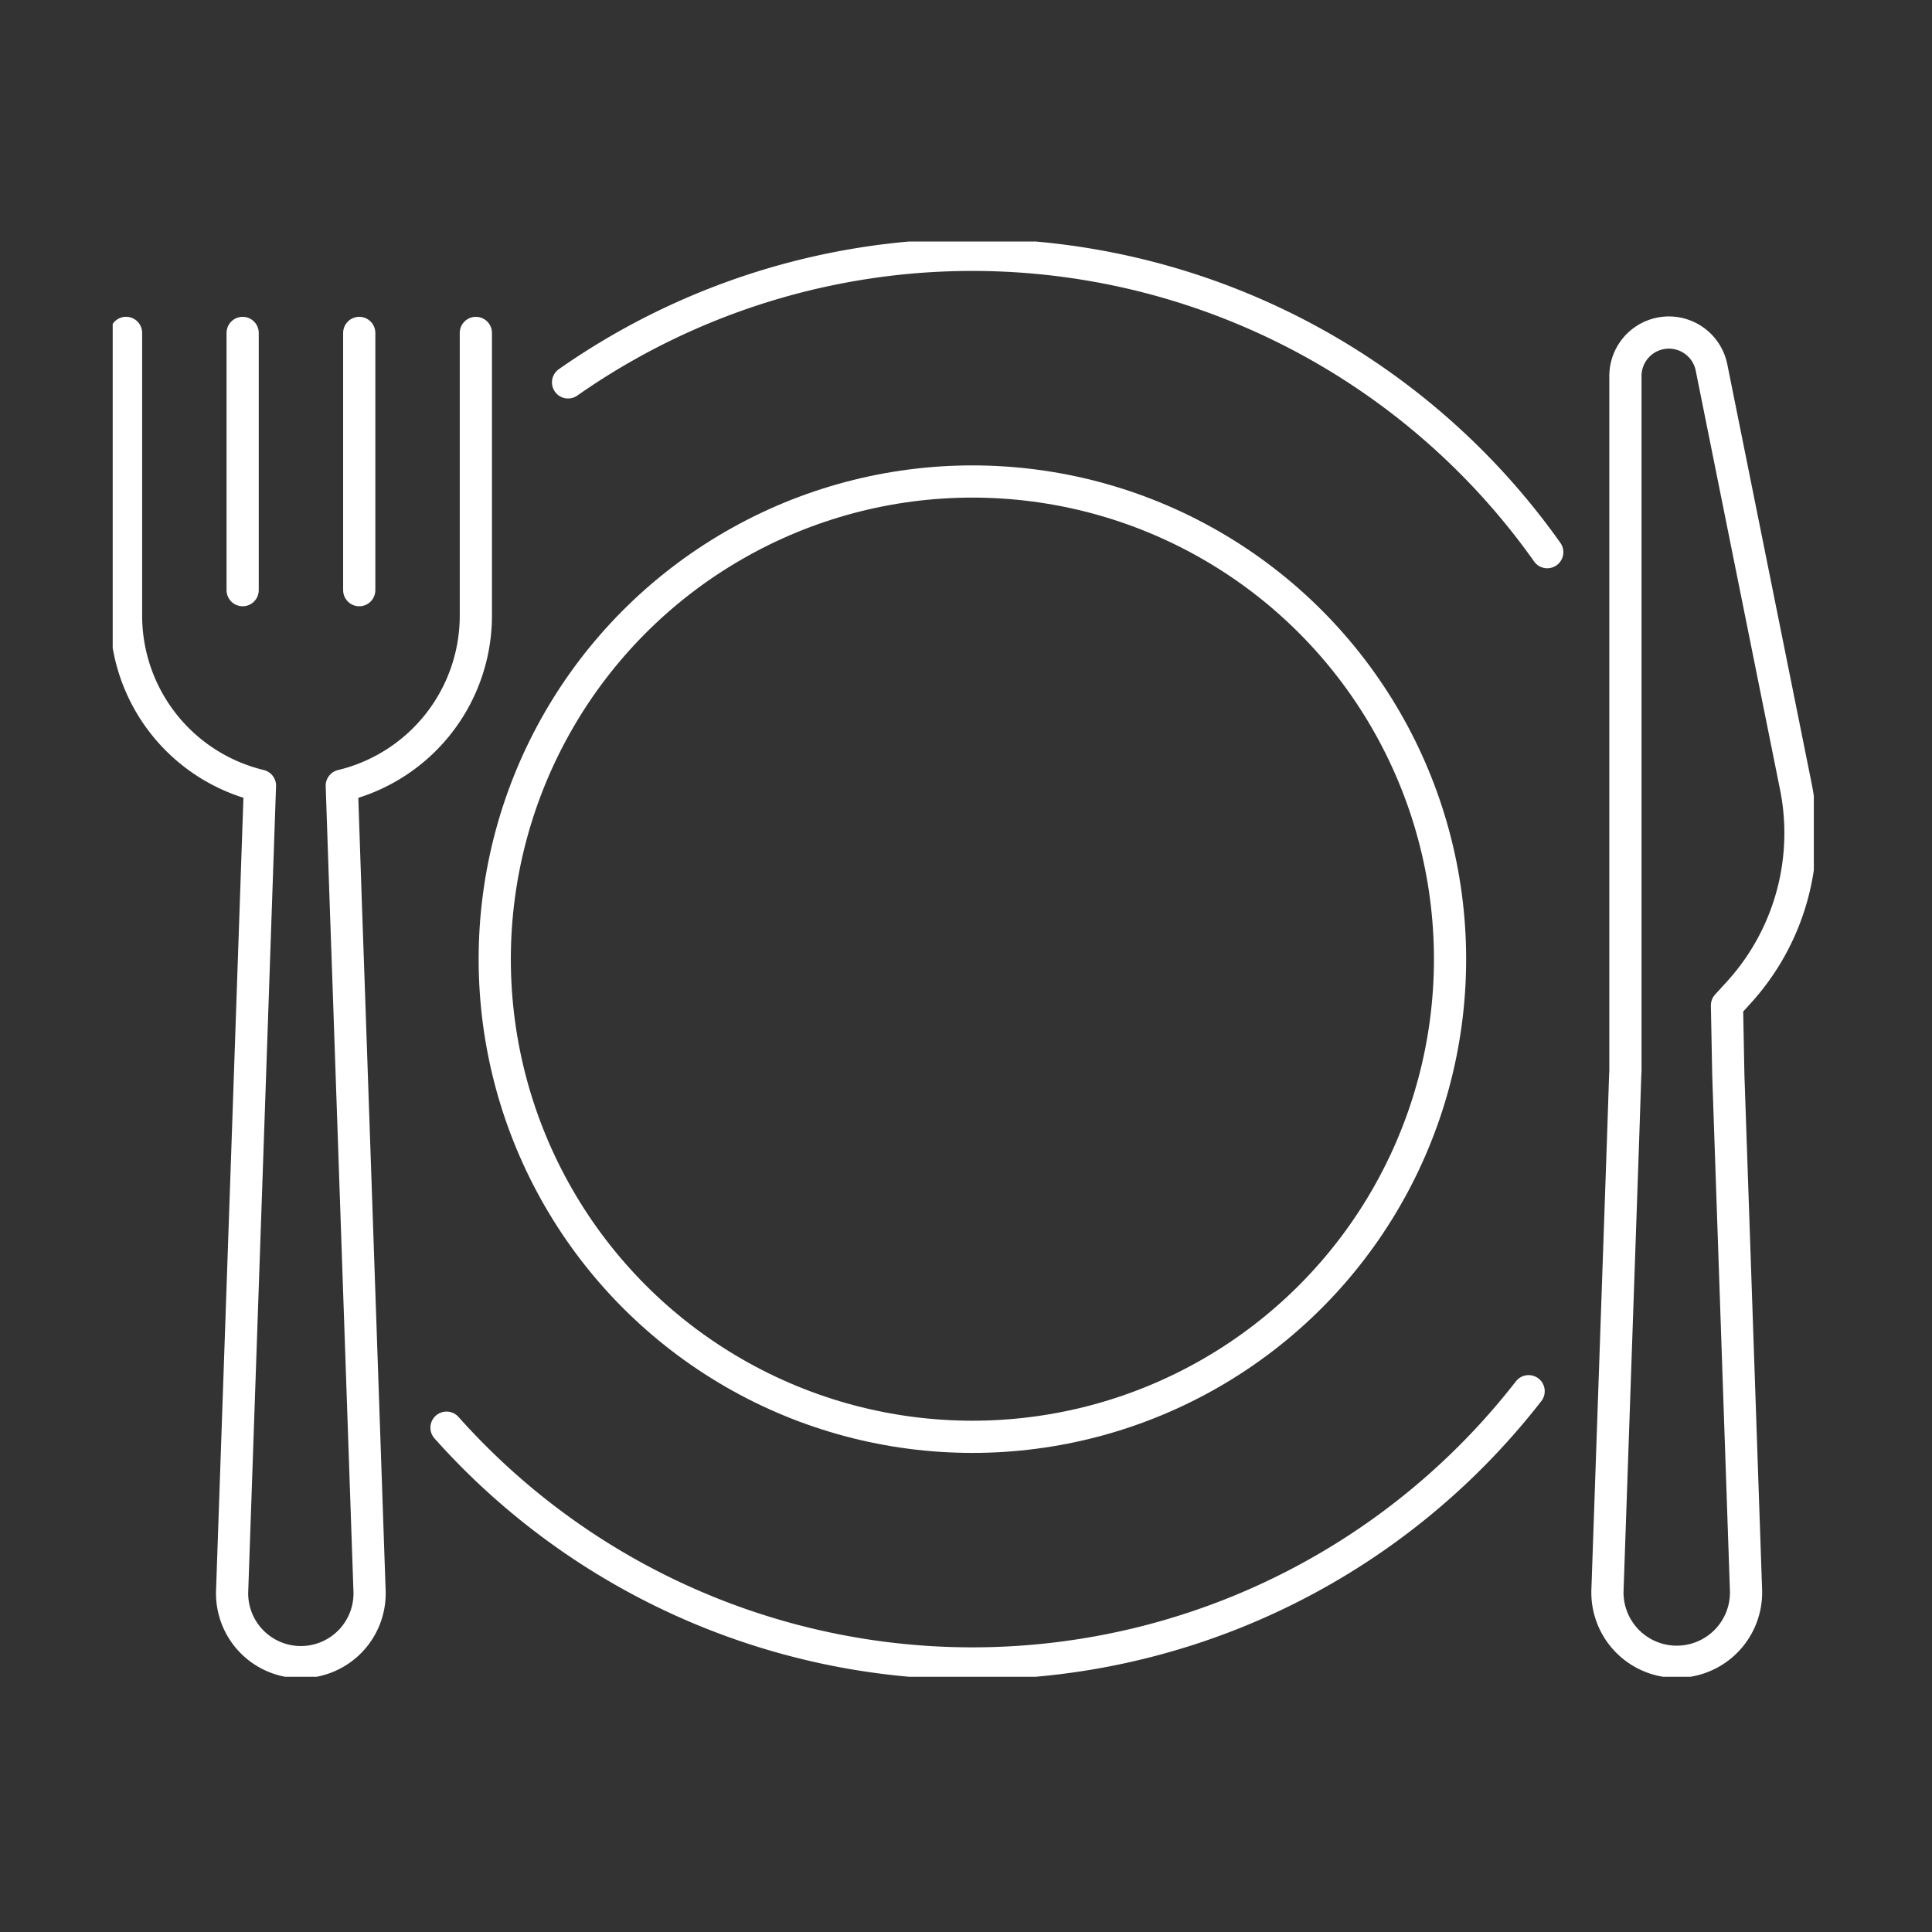
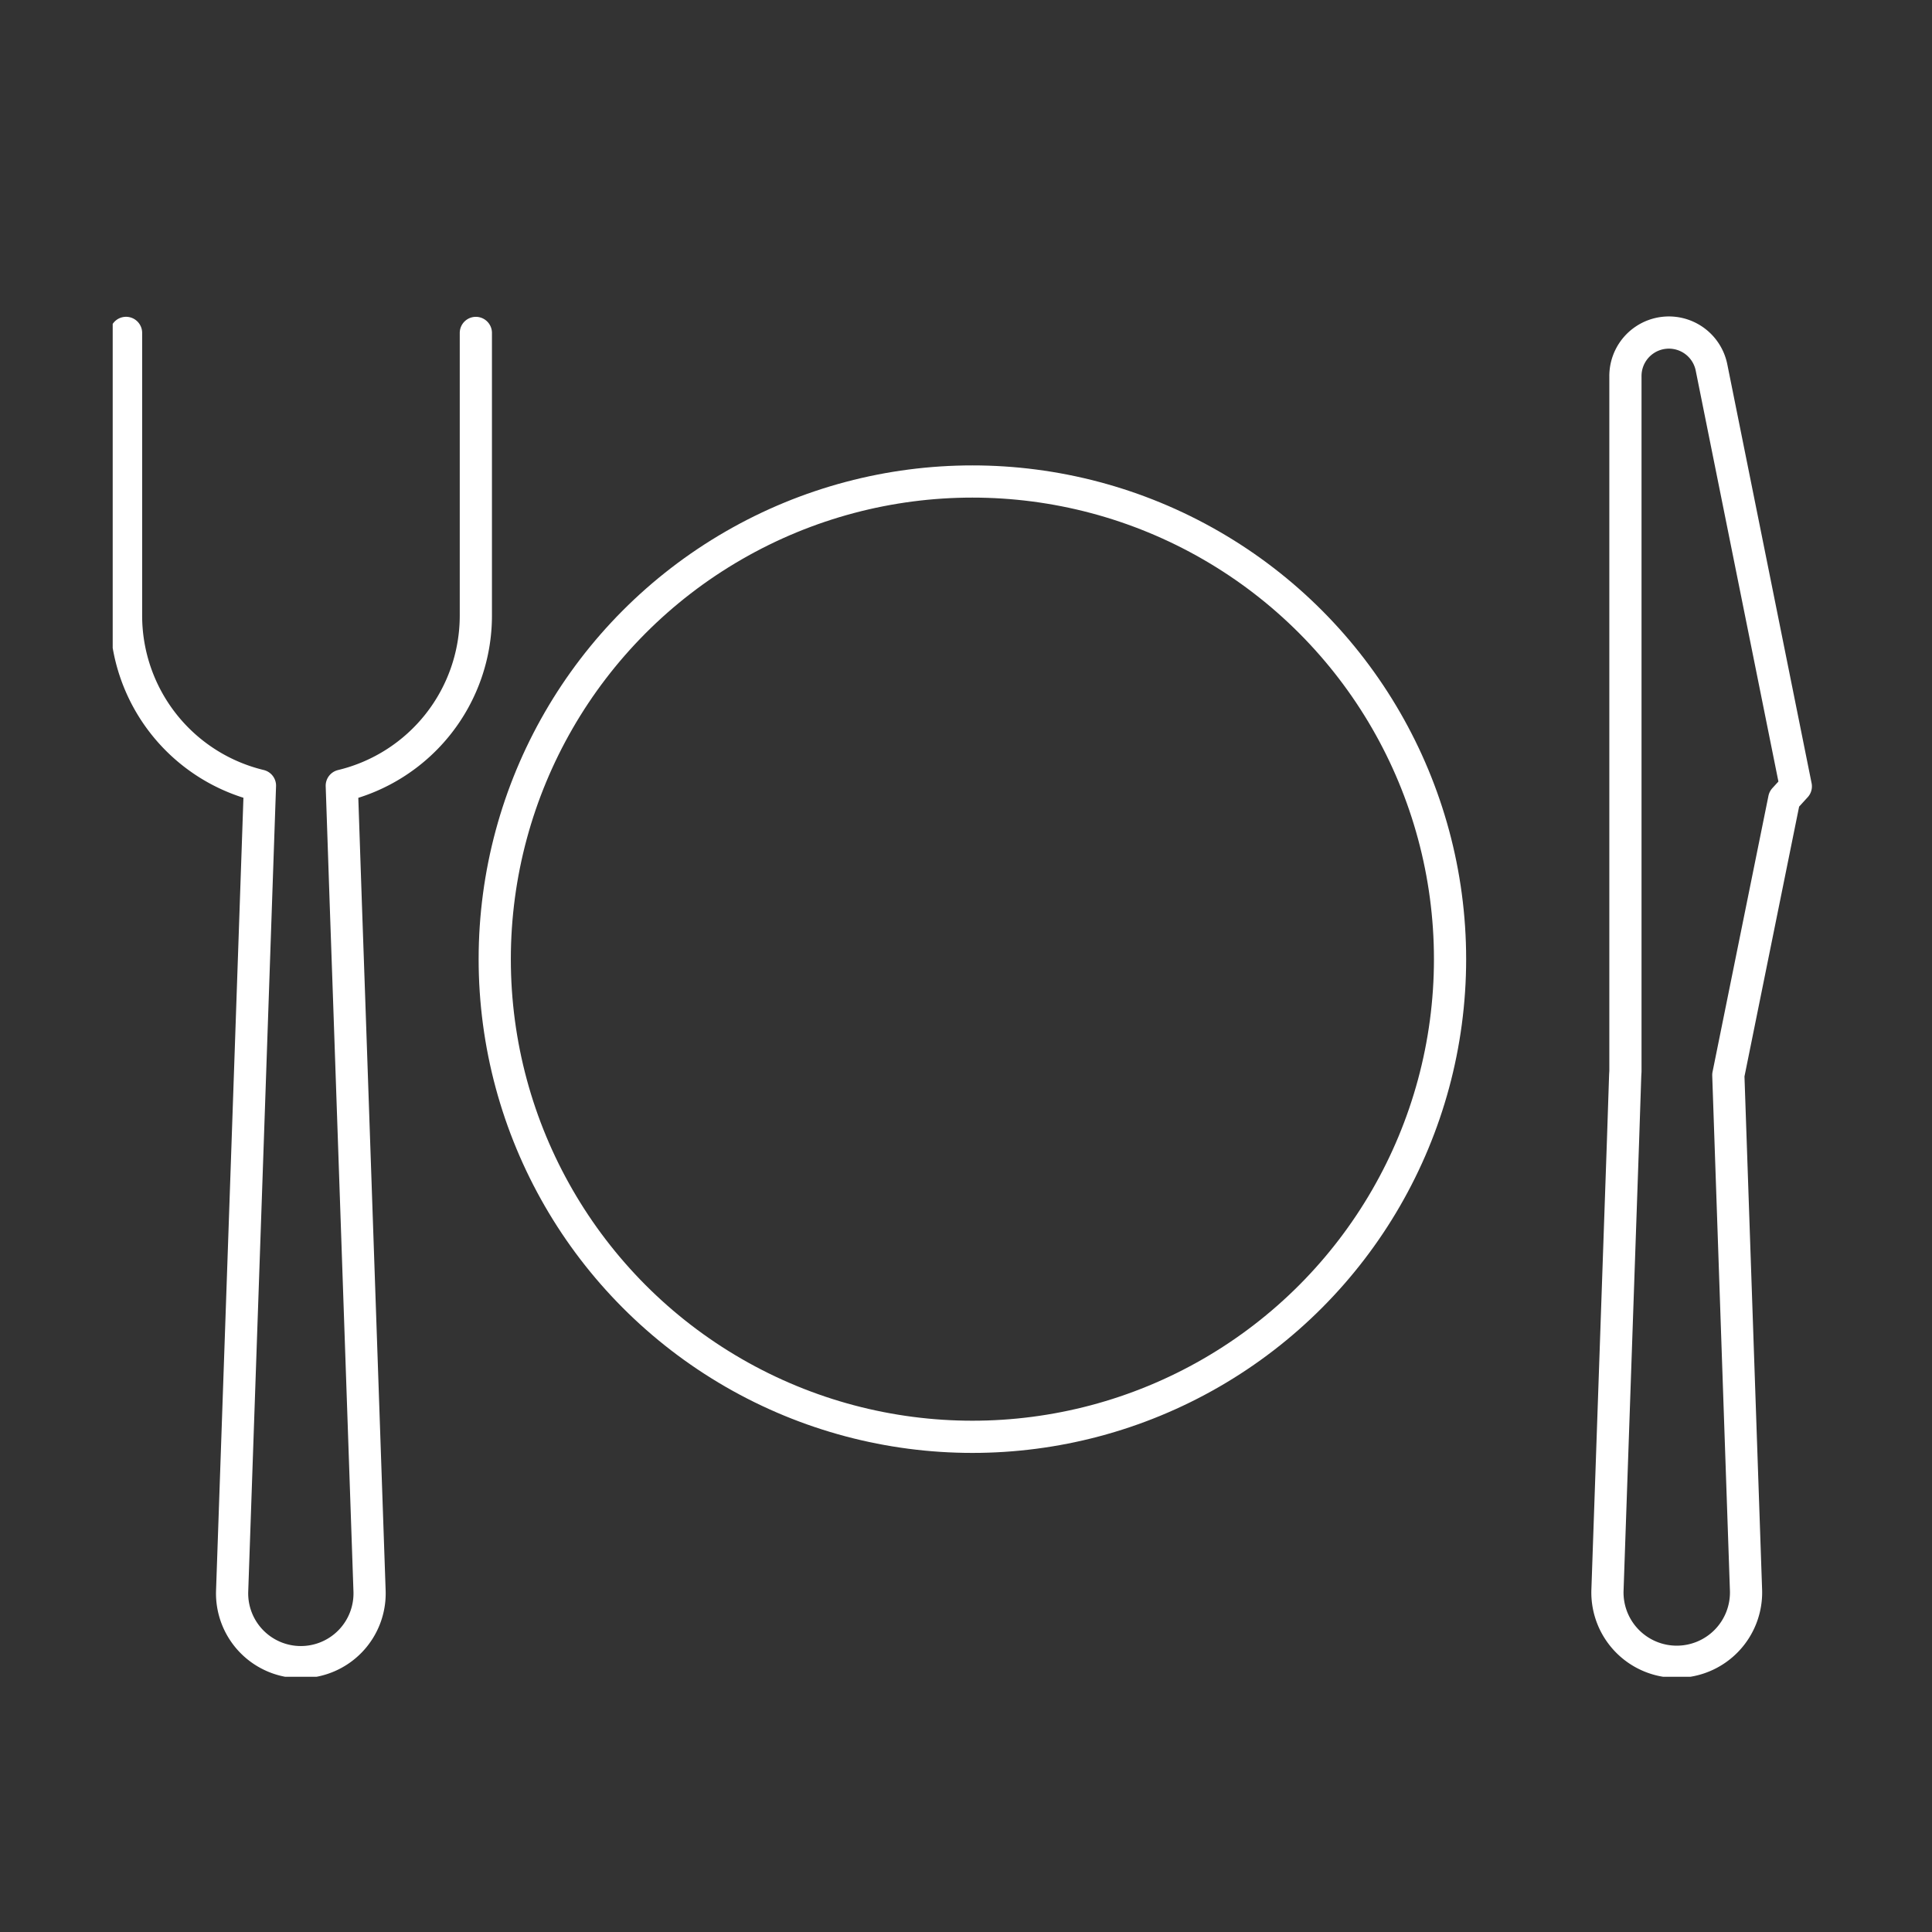
<svg xmlns="http://www.w3.org/2000/svg" width="120" height="120" viewBox="0 0 120 120">
  <rect x="0" y="0" width="120" height="120" fill="#333333" stroke="none" />
  <defs>
    <clipPath id="clip-path">
      <rect id="Rectangle_271" data-name="Rectangle 271" width="120" height="120" transform="translate(0.371 0.413)" fill="none" stroke="#fff" stroke-width="2" />
    </clipPath>
    <clipPath id="clip-path-2">
      <rect id="Rectangle_782" data-name="Rectangle 782" width="105.66" height="89.148" fill="none" stroke="#fff" stroke-width="2" />
    </clipPath>
  </defs>
  <g id="Mask_Group_59" data-name="Mask Group 59" transform="translate(-0.371 -0.413)" clip-path="url(#clip-path)">
    <g id="Group_2154" data-name="Group 2154" transform="translate(7.371 15.413)">
      <g id="Group_2153" data-name="Group 2153" clip-path="url(#clip-path-2)">
        <circle id="Ellipse_47" data-name="Ellipse 47" cx="29.668" cy="29.668" r="29.668" transform="translate(23.729 14.907)" fill="none" stroke="#fff" stroke-linecap="round" stroke-linejoin="round" stroke-width="2" />
-         <path id="Path_21576" data-name="Path 21576" d="M94.939,19.466A43.757,43.757,0,0,0,34.121,8.921" transform="translate(-5.837 -0.171)" fill="none" stroke="#fff" stroke-linecap="round" stroke-linejoin="round" stroke-width="2" />
-         <path id="Path_21577" data-name="Path 21577" d="M25.013,88.412a43.749,43.749,0,0,0,67.211-2.265" transform="translate(-4.279 -14.736)" fill="none" stroke="#fff" stroke-linecap="round" stroke-linejoin="round" stroke-width="2" />
-         <line id="Line_354" data-name="Line 354" y2="15.977" transform="translate(8.071 5.679)" fill="none" stroke="#fff" stroke-linecap="round" stroke-linejoin="round" stroke-width="2" />
-         <line id="Line_355" data-name="Line 355" y2="15.977" transform="translate(15.313 5.679)" fill="none" stroke="#fff" stroke-linecap="round" stroke-linejoin="round" stroke-width="2" />
        <path id="Path_21578" data-name="Path 21578" d="M22.727,6.851v17.56A10.866,10.866,0,0,1,14.4,34.974l.25,7.35.21,6,1.265,36.686a4.27,4.27,0,1,1-8.536,0l.962-27.793.506-14.7.26-7.546A10.865,10.865,0,0,1,1,24.411V6.849" transform="translate(-0.171 -1.172)" fill="none" stroke="#fff" stroke-linecap="round" stroke-linejoin="round" stroke-width="2" />
-         <path id="Path_21579" data-name="Path 21579" d="M119.508,52.948l1.1,32.021a4.305,4.305,0,1,1-8.607,0l.969-28.01.133-4.011.014-.23V9.554a2.7,2.7,0,0,1,5.352-.533L123.7,35.014a14.706,14.706,0,0,1-3.556,12.818l-.719.787Z" transform="translate(-19.159 -1.172)" fill="none" stroke="#fff" stroke-linecap="round" stroke-linejoin="round" stroke-width="2" />
+         <path id="Path_21579" data-name="Path 21579" d="M119.508,52.948l1.1,32.021a4.305,4.305,0,1,1-8.607,0l.969-28.01.133-4.011.014-.23V9.554a2.7,2.7,0,0,1,5.352-.533L123.7,35.014l-.719.787Z" transform="translate(-19.159 -1.172)" fill="none" stroke="#fff" stroke-linecap="round" stroke-linejoin="round" stroke-width="2" />
      </g>
    </g>
  </g>
</svg>